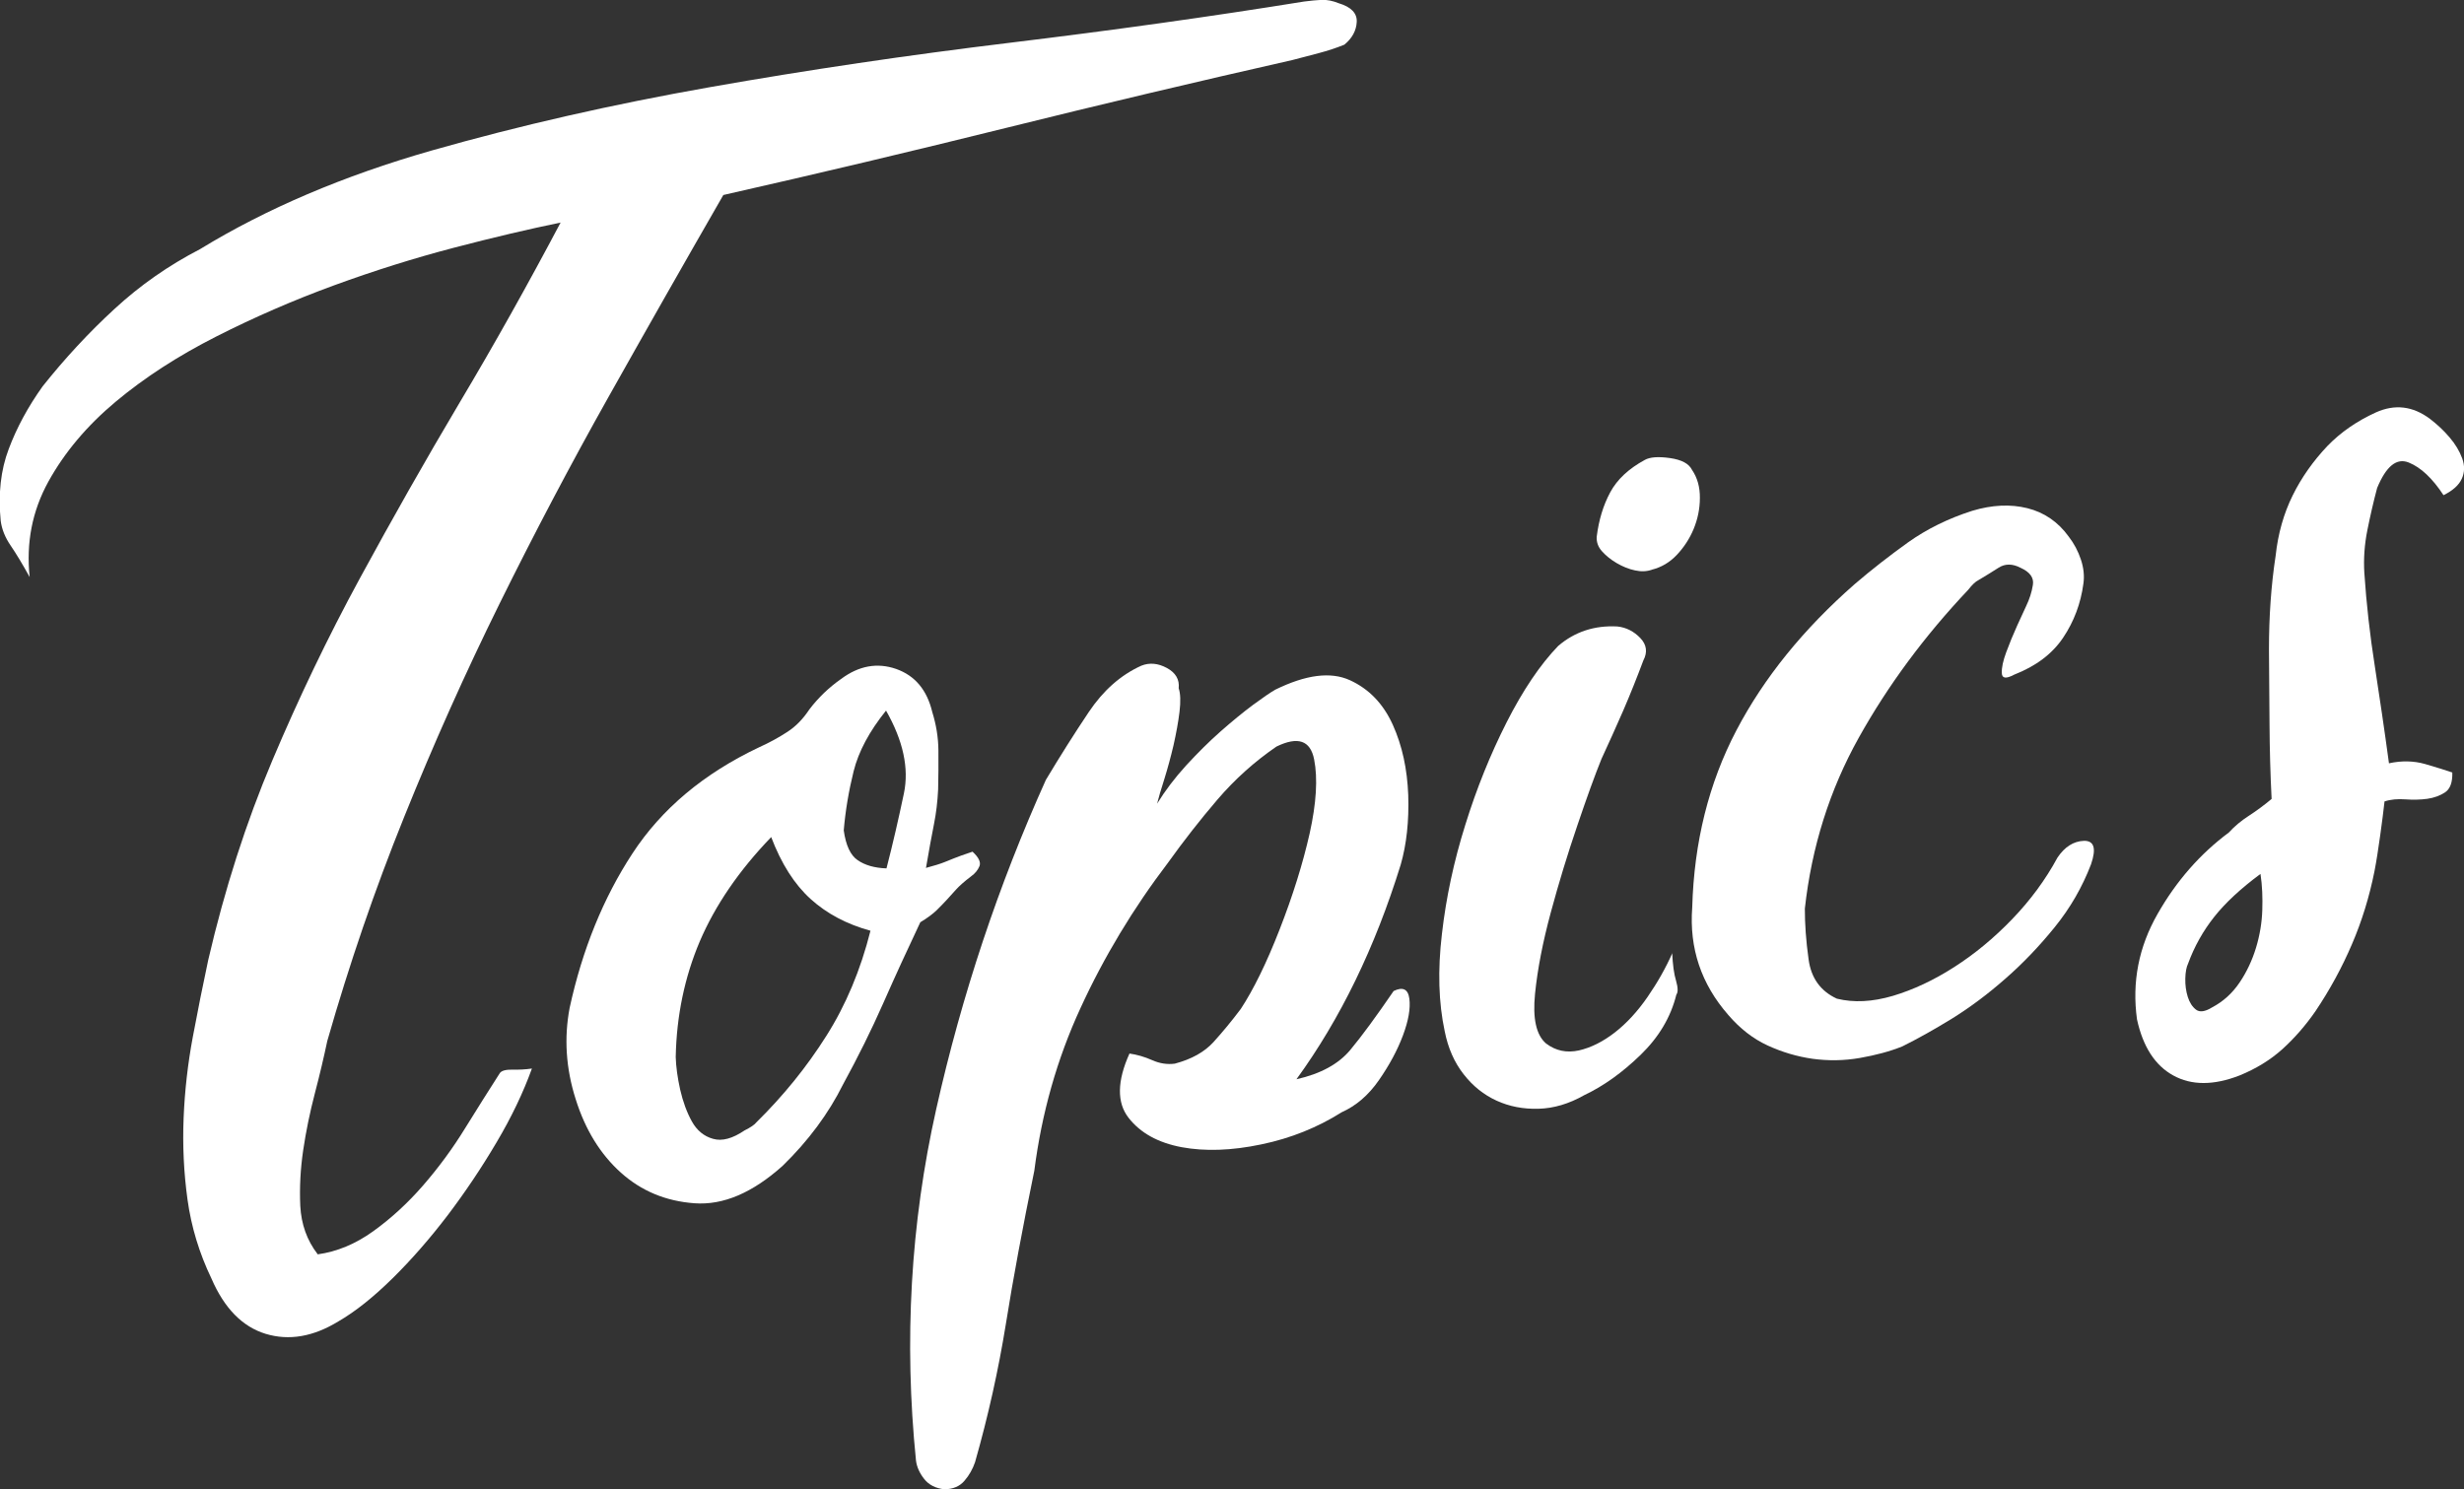
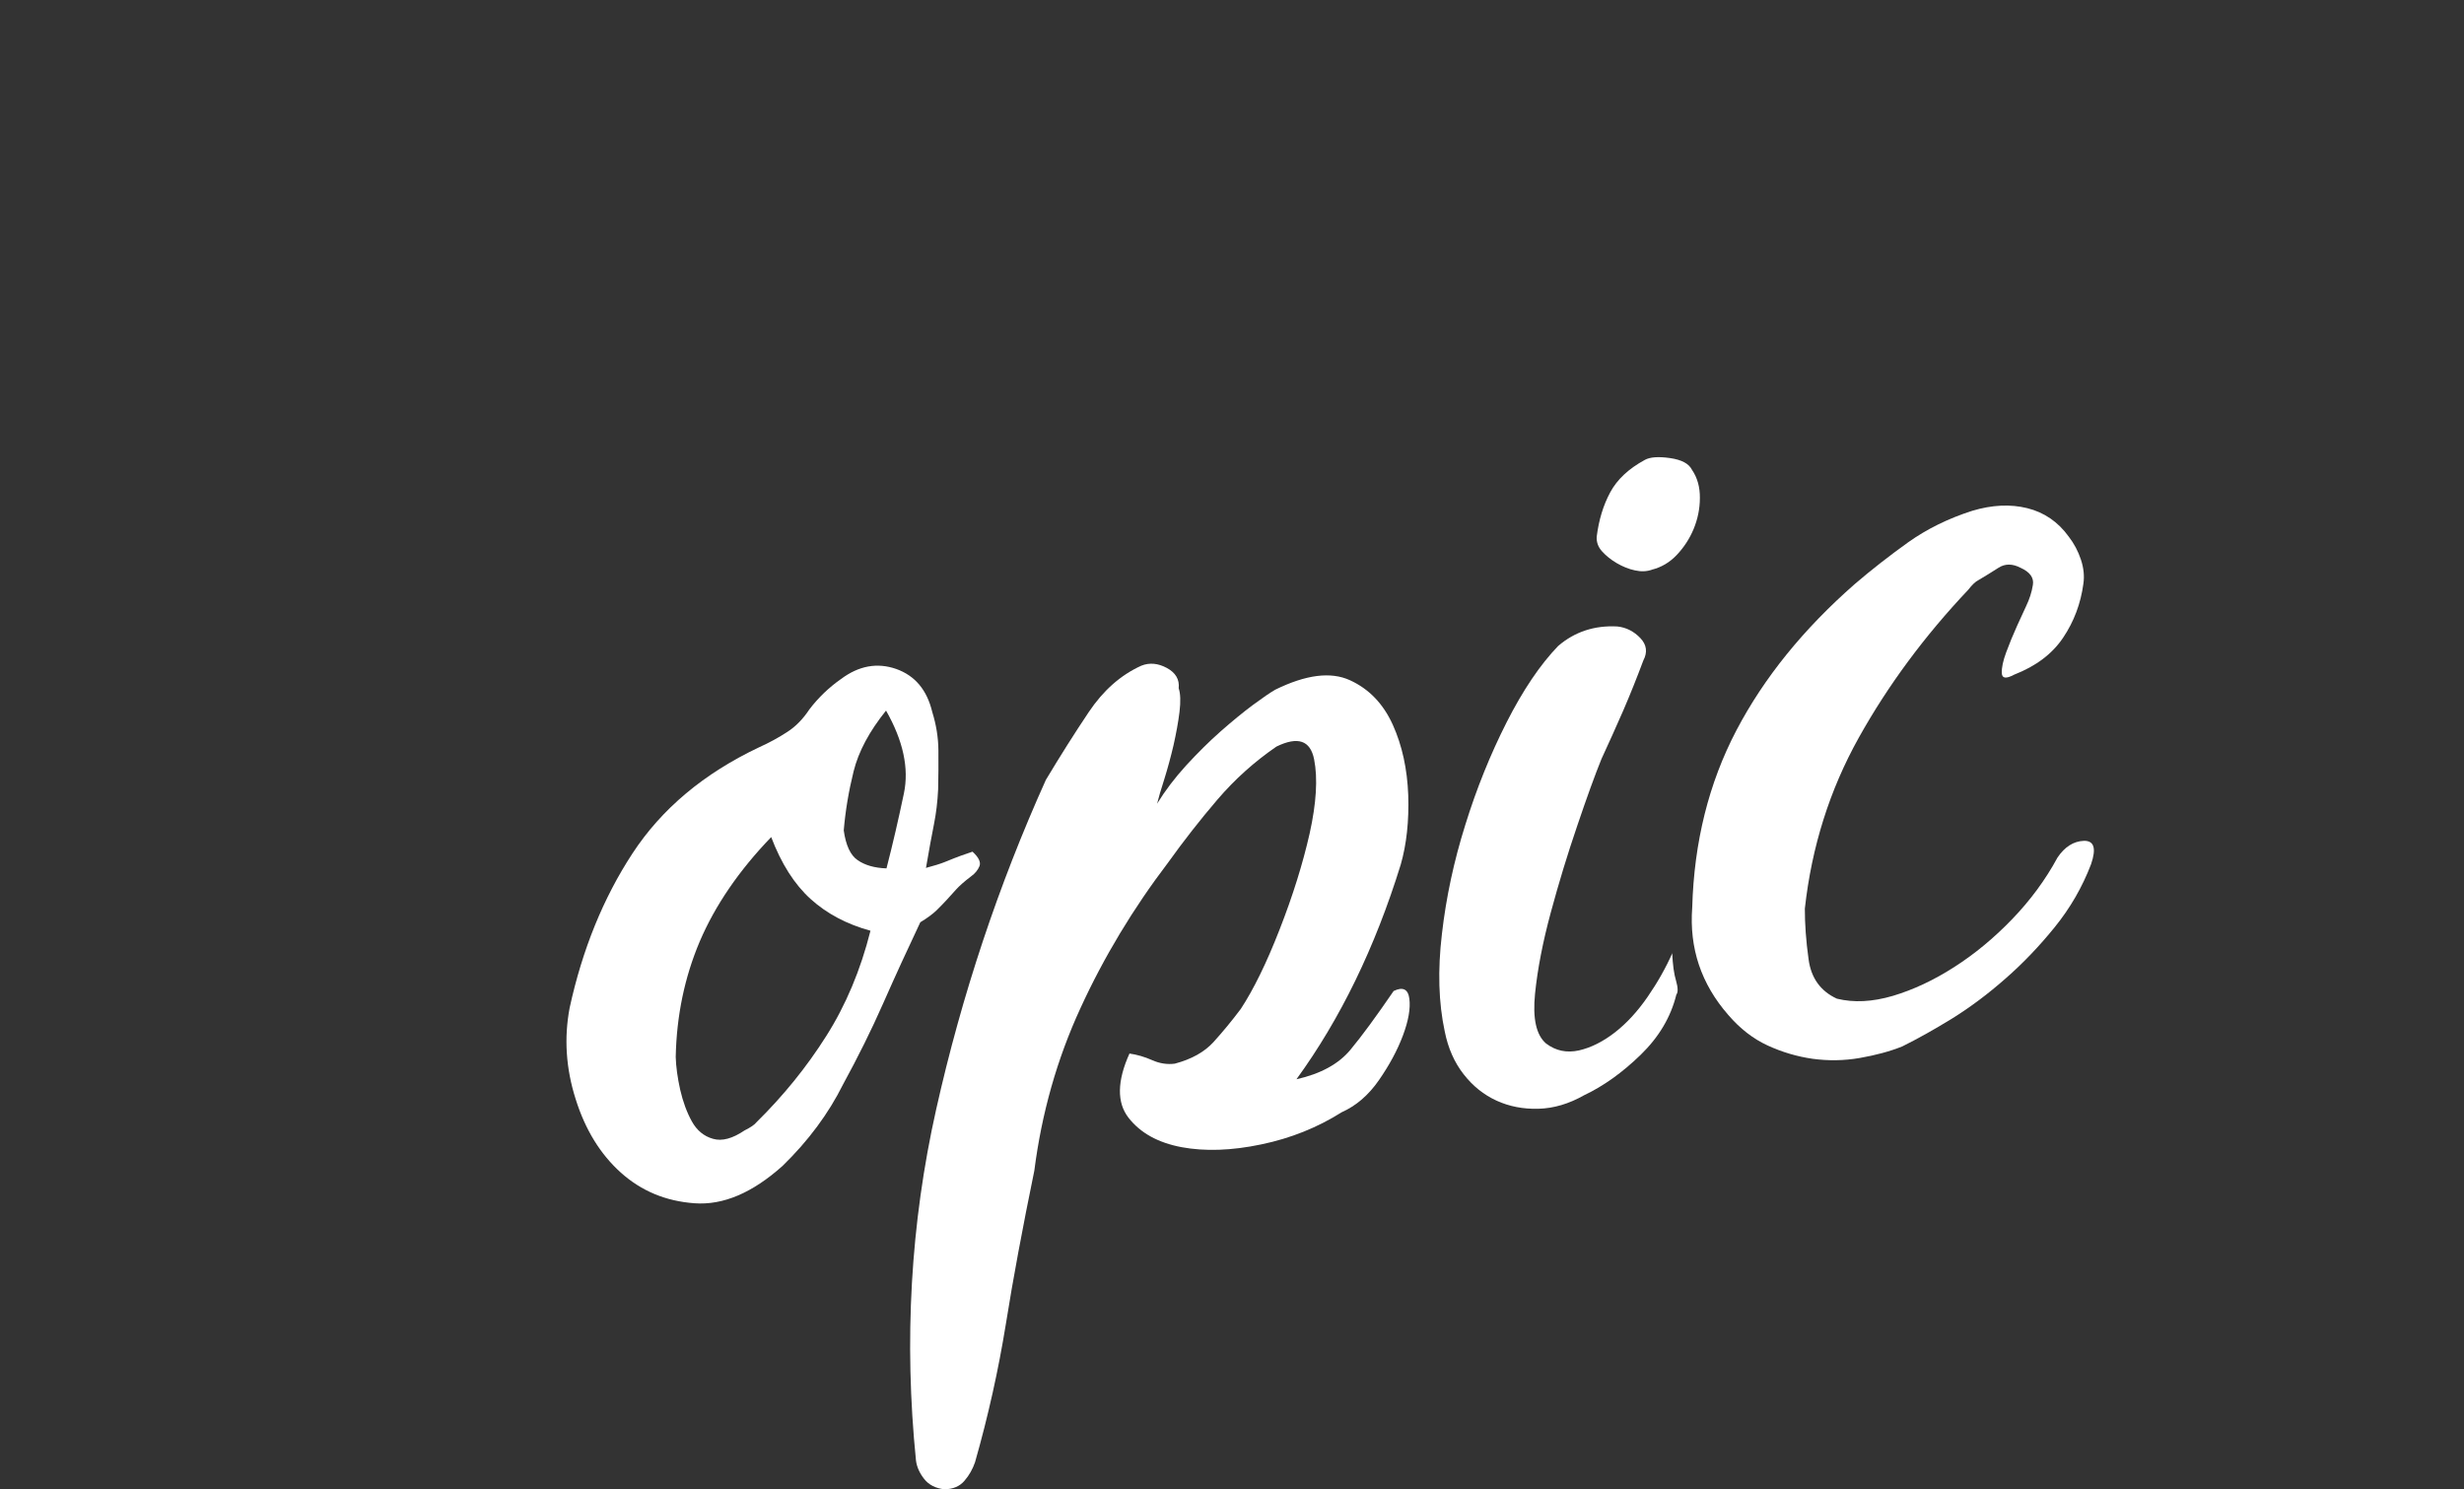
<svg xmlns="http://www.w3.org/2000/svg" id="_レイヤー_2" viewBox="0 0 177 107">
  <rect x="0" y="0" width="177" height="107" fill="#333333" stroke="none" />
  <defs>
    <style>.cls-1{fill:#fff;}</style>
  </defs>
  <g id="_レイヤー_2-2">
-     <path class="cls-1" d="M22.82,90.12c1.38-.19,2.71-.74,3.99-1.66,1.28-.92,2.48-2.02,3.59-3.3,1.11-1.28,2.12-2.65,3.01-4.1.9-1.45,1.73-2.77,2.5-3.97.13-.17.43-.25.9-.24.47.01.94-.01,1.4-.08-.62,1.72-1.47,3.5-2.55,5.32-1.08,1.83-2.25,3.57-3.5,5.22-1.26,1.65-2.57,3.16-3.95,4.52-1.38,1.36-2.68,2.4-3.91,3.11-1.8,1.1-3.54,1.4-5.22.89-1.67-.51-2.97-1.84-3.89-3.97-.88-1.83-1.45-3.72-1.72-5.67s-.36-3.91-.28-5.87c.08-1.96.3-3.9.66-5.82.36-1.92.73-3.77,1.11-5.54,1.18-5.08,2.71-9.85,4.6-14.32,1.89-4.47,3.98-8.84,6.29-13.09,2.31-4.25,4.7-8.47,7.17-12.63,2.48-4.16,4.89-8.47,7.25-12.93-2.28.47-4.84,1.07-7.67,1.81-2.83.74-5.7,1.64-8.6,2.7-2.9,1.06-5.73,2.29-8.47,3.68-2.74,1.39-5.15,2.95-7.22,4.68-2.07,1.73-3.68,3.65-4.84,5.75-1.16,2.11-1.6,4.39-1.34,6.85-.52-.94-.98-1.7-1.37-2.27-.39-.57-.63-1.16-.71-1.77-.19-1.92,0-3.65.58-5.17.57-1.52,1.38-3.02,2.43-4.49,1.6-2.01,3.32-3.87,5.16-5.56,1.84-1.7,3.89-3.13,6.15-4.3,4.76-2.91,10.3-5.27,16.62-7.08,6.32-1.8,12.99-3.32,20.02-4.56,7.02-1.24,14.21-2.3,21.55-3.19,7.34-.89,14.38-1.87,21.12-2.96.46-.06.88-.1,1.27-.12.39-.01.79.07,1.21.24.9.27,1.33.72,1.3,1.34-.03.63-.33,1.18-.89,1.64-.59.24-1.21.44-1.85.61-.64.17-1.26.33-1.87.49-6.98,1.58-13.81,3.2-20.5,4.86-6.69,1.66-13.49,3.28-20.39,4.84-2.78,4.83-5.53,9.67-8.26,14.53-2.73,4.86-5.33,9.8-7.81,14.82-2.48,5.02-4.76,10.13-6.86,15.34-2.1,5.2-3.94,10.57-5.52,16.09-.24,1.13-.53,2.38-.89,3.75-.36,1.38-.64,2.74-.84,4.09-.2,1.36-.27,2.69-.21,4.01.07,1.32.48,2.47,1.24,3.46Z" />
    <path class="cls-1" d="M66.5,62.36c.6-.16,1.05-.3,1.35-.42.3-.12.52-.21.67-.27.15-.06.32-.12.5-.19.19-.06.47-.16.84-.29.45.41.61.76.5,1.04-.12.29-.32.53-.6.73-.5.38-.86.7-1.1.97-.24.27-.46.51-.66.73-.2.22-.45.47-.72.74-.28.27-.67.56-1.17.86-.91,1.92-1.8,3.86-2.66,5.81-.86,1.95-1.83,3.9-2.89,5.84-1.04,2.09-2.49,4.05-4.35,5.86-2.16,1.93-4.26,2.83-6.32,2.68-2.06-.15-3.82-.88-5.29-2.2-1.47-1.32-2.56-3.08-3.25-5.29-.7-2.2-.84-4.39-.43-6.55.91-4.18,2.41-7.88,4.51-11.09,2.1-3.21,5.13-5.75,9.1-7.63.73-.33,1.41-.7,2.02-1.1.61-.39,1.14-.94,1.59-1.62.33-.44.69-.83,1.07-1.2.38-.36.78-.69,1.21-.99,1.28-.95,2.59-1.19,3.95-.72,1.36.48,2.22,1.51,2.6,3.1.28.9.43,1.81.44,2.75.01.93,0,1.87-.02,2.81-.04.86-.14,1.7-.3,2.5-.16.8-.35,1.84-.57,3.12ZM55.4,60.14c-2.33,2.42-4.03,4.92-5.13,7.49-1.09,2.57-1.67,5.34-1.73,8.31.02.7.13,1.49.32,2.35.2.87.48,1.63.84,2.28.36.65.87,1.07,1.52,1.25.65.19,1.4-.02,2.26-.6.44-.22.72-.41.86-.59,1.93-1.9,3.6-3.96,5.01-6.19,1.41-2.22,2.47-4.75,3.18-7.57-1.71-.47-3.14-1.23-4.3-2.28-1.16-1.05-2.11-2.54-2.84-4.47ZM63.65,51.05c-1.2,1.49-1.98,2.95-2.33,4.36-.35,1.41-.59,2.83-.71,4.25.15,1.07.48,1.79,1,2.14.52.36,1.21.56,2.07.59.46-1.78.87-3.57,1.25-5.38.38-1.81-.05-3.8-1.29-5.97Z" />
-     <path class="cls-1" d="M81.12,75.69c.56.08,1.11.24,1.65.48.54.24,1.08.32,1.62.25,1.21-.32,2.13-.84,2.78-1.55.64-.71,1.3-1.5,1.96-2.38.9-1.37,1.84-3.27,2.79-5.71.95-2.43,1.67-4.74,2.16-6.91.48-2.17.59-3.94.32-5.31-.27-1.37-1.17-1.67-2.71-.92-1.57,1.08-2.98,2.34-4.23,3.8-1.25,1.46-2.43,2.97-3.54,4.52-2.52,3.31-4.62,6.8-6.3,10.46-1.69,3.66-2.79,7.56-3.32,11.69-.84,4.09-1.53,7.78-2.05,11.05-.53,3.27-1.26,6.57-2.21,9.9-.17.49-.42.94-.76,1.33-.34.4-.82.6-1.44.61-.63-.07-1.12-.32-1.45-.74-.33-.42-.53-.86-.59-1.32-.87-8.62-.39-17.03,1.45-25.24,1.84-8.21,4.47-16.1,7.88-23.67,1.02-1.7,2.04-3.32,3.08-4.87,1.04-1.55,2.29-2.66,3.77-3.33.59-.24,1.21-.18,1.84.16.63.34.92.83.85,1.46.13.37.15.94.06,1.69-.09.75-.24,1.55-.43,2.4-.2.85-.42,1.66-.66,2.43-.25.78-.42,1.36-.52,1.77.58-.94,1.27-1.85,2.08-2.74.82-.89,1.64-1.71,2.48-2.45.84-.74,1.61-1.37,2.32-1.9.71-.52,1.24-.89,1.61-1.1,2.2-1.08,3.98-1.31,5.36-.68,1.38.63,2.4,1.7,3.08,3.2.68,1.51,1.04,3.19,1.11,5.06.06,1.86-.12,3.53-.54,4.99-1.84,5.95-4.34,11.09-7.49,15.42,1.74-.39,3.03-1.1,3.87-2.11.84-1.01,1.87-2.42,3.11-4.23.66-.32,1.04-.14,1.13.55s-.06,1.57-.46,2.64c-.4,1.07-.98,2.14-1.73,3.22-.75,1.08-1.64,1.84-2.67,2.3-1.73,1.09-3.65,1.87-5.78,2.31-2.13.45-4.04.51-5.72.2-1.69-.32-2.96-1.02-3.81-2.11-.85-1.09-.83-2.64.07-4.63Z" />
+     <path class="cls-1" d="M81.12,75.69c.56.08,1.11.24,1.65.48.54.24,1.08.32,1.62.25,1.21-.32,2.13-.84,2.78-1.55.64-.71,1.3-1.5,1.96-2.38.9-1.37,1.84-3.27,2.79-5.71.95-2.43,1.67-4.74,2.16-6.91.48-2.17.59-3.94.32-5.31-.27-1.37-1.17-1.67-2.71-.92-1.57,1.08-2.98,2.34-4.23,3.8-1.25,1.46-2.43,2.97-3.54,4.52-2.52,3.31-4.62,6.8-6.3,10.46-1.69,3.66-2.79,7.56-3.32,11.69-.84,4.09-1.53,7.78-2.05,11.05-.53,3.27-1.26,6.57-2.21,9.9-.17.49-.42.94-.76,1.33-.34.4-.82.6-1.44.61-.63-.07-1.12-.32-1.45-.74-.33-.42-.53-.86-.59-1.32-.87-8.62-.39-17.03,1.45-25.24,1.84-8.21,4.47-16.1,7.88-23.67,1.02-1.7,2.04-3.32,3.08-4.87,1.04-1.55,2.29-2.66,3.77-3.33.59-.24,1.21-.18,1.84.16.63.34.92.83.85,1.46.13.37.15.94.06,1.69-.09.75-.24,1.55-.43,2.4-.2.85-.42,1.66-.66,2.43-.25.78-.42,1.36-.52,1.77.58-.94,1.27-1.85,2.08-2.74.82-.89,1.64-1.71,2.48-2.45.84-.74,1.61-1.37,2.32-1.9.71-.52,1.24-.89,1.61-1.1,2.2-1.08,3.98-1.31,5.36-.68,1.38.63,2.4,1.7,3.08,3.2.68,1.51,1.04,3.19,1.11,5.06.06,1.86-.12,3.53-.54,4.99-1.84,5.95-4.34,11.09-7.49,15.42,1.74-.39,3.03-1.1,3.87-2.11.84-1.01,1.87-2.42,3.11-4.23.66-.32,1.04-.14,1.13.55s-.06,1.57-.46,2.64c-.4,1.07-.98,2.14-1.73,3.22-.75,1.08-1.64,1.84-2.67,2.3-1.73,1.09-3.65,1.87-5.78,2.31-2.13.45-4.04.51-5.72.2-1.69-.32-2.96-1.02-3.81-2.11-.85-1.09-.83-2.64.07-4.63" />
    <path class="cls-1" d="M120.12,68.46c.04.85.13,1.52.28,2.01.14.49.15.82.02.99-.4,1.62-1.26,3.06-2.57,4.33-1.31,1.27-2.66,2.24-4.06,2.9-1.09.62-2.18.94-3.27.97-1.09.03-2.09-.16-3.01-.58-.92-.42-1.71-1.05-2.37-1.9-.66-.84-1.12-1.87-1.36-3.09-.44-2.05-.51-4.38-.2-6.99.3-2.62.86-5.23,1.68-7.84.81-2.61,1.8-5.06,2.97-7.37,1.17-2.3,2.4-4.13,3.7-5.48,1.19-1.02,2.61-1.49,4.26-1.4.63.07,1.18.35,1.64.83.46.48.53,1.02.22,1.61-.46,1.23-.94,2.43-1.44,3.59-.51,1.16-1.03,2.33-1.57,3.49-.47,1.16-1.05,2.76-1.74,4.8-.7,2.05-1.33,4.12-1.9,6.23-.57,2.11-.95,4.05-1.13,5.83-.18,1.78.08,2.97.79,3.58.7.53,1.48.69,2.36.5.87-.2,1.73-.63,2.58-1.29.85-.66,1.63-1.51,2.35-2.55.72-1.04,1.31-2.09,1.79-3.17ZM118.67,40.93c-.37.13-.78.15-1.22.05-.44-.09-.88-.27-1.31-.52-.43-.25-.78-.54-1.06-.85s-.41-.67-.38-1.06c.15-1.19.47-2.25.97-3.18.5-.93,1.33-1.7,2.49-2.33.36-.2.96-.25,1.8-.13.84.12,1.36.4,1.58.84.39.57.58,1.25.57,2.03,0,.78-.16,1.53-.45,2.23-.29.7-.7,1.32-1.21,1.86s-1.11.89-1.79,1.06Z" />
    <path class="cls-1" d="M145.54,43.56c.24-.5.41-1.01.49-1.53.09-.52-.21-.93-.87-1.23-.59-.31-1.12-.31-1.58-.02-.47.3-.95.6-1.46.9-.22.11-.46.34-.73.69-3.14,3.32-5.76,6.86-7.86,10.62-2.1,3.76-3.39,7.86-3.88,12.29,0,1.09.08,2.31.27,3.65.18,1.34.86,2.28,2.03,2.82,1.22.3,2.55.23,4.02-.2,1.47-.44,2.93-1.12,4.41-2.07,1.47-.94,2.86-2.09,4.16-3.44,1.3-1.35,2.39-2.82,3.26-4.43.52-.77,1.15-1.17,1.89-1.2.74-.02.91.54.52,1.68-.63,1.65-1.5,3.15-2.6,4.51-1.1,1.36-2.28,2.6-3.54,3.7-1.26,1.11-2.53,2.06-3.83,2.87-1.3.8-2.5,1.47-3.59,2.01-.89.36-1.91.63-3.05.83-1.14.2-2.28.21-3.39.06-1.12-.16-2.2-.48-3.24-.96-1.04-.48-1.98-1.21-2.82-2.19-1.95-2.23-2.81-4.8-2.59-7.72.13-4.7,1.19-8.94,3.17-12.72,1.98-3.78,4.82-7.29,8.52-10.53,1.19-1.02,2.46-2.01,3.81-2.98,1.35-.96,2.89-1.72,4.61-2.27,1.43-.43,2.75-.49,3.96-.19,1.21.3,2.21.98,2.98,2.05.38.49.67,1.04.87,1.64.2.6.26,1.18.18,1.73-.19,1.43-.68,2.73-1.46,3.89-.78,1.16-1.95,2.04-3.51,2.65-.58.31-.88.28-.89-.11-.02-.39.09-.89.32-1.51.23-.62.49-1.26.79-1.92.3-.66.51-1.12.63-1.37Z" />
-     <path class="cls-1" d="M175.53,35.58c-.8-1.22-1.63-2-2.5-2.35-.87-.35-1.62.26-2.27,1.83-.26.97-.49,1.98-.7,3.02-.21,1.04-.28,2.07-.22,3.07.15,2.24.4,4.47.75,6.69.34,2.22.69,4.55,1.02,7,.91-.2,1.77-.18,2.59.05.81.24,1.47.44,1.96.61.02.7-.15,1.17-.51,1.42-.36.24-.79.4-1.28.47-.5.07-1.03.08-1.58.04-.55-.04-1.05,0-1.5.15-.07.63-.17,1.45-.31,2.44-.14,1-.27,1.85-.41,2.57-.37,1.85-.91,3.6-1.62,5.25-.71,1.66-1.58,3.26-2.62,4.81-.72,1.04-1.51,1.94-2.38,2.73-.87.78-1.9,1.41-3.08,1.89-1.85.72-3.44.72-4.75,0-1.31-.72-2.18-2.06-2.61-4.03-.37-2.68.12-5.2,1.48-7.58,1.35-2.37,3.06-4.32,5.12-5.85.41-.45.88-.84,1.42-1.19.54-.35,1.09-.75,1.65-1.22-.09-1.78-.14-3.57-.15-5.36-.01-1.79-.02-3.58-.04-5.38,0-2.34.15-4.58.48-6.74.17-1.58.58-3.02,1.22-4.32.64-1.3,1.48-2.48,2.5-3.56.96-.99,2.12-1.79,3.48-2.41,1.36-.61,2.65-.46,3.88.46.52.4,1,.84,1.41,1.33.42.49.72.99.91,1.51.19.52.18,1.01-.03,1.47-.21.46-.65.85-1.3,1.17ZM162.39,62.78c-1.42,1.05-2.53,2.08-3.33,3.09-.8,1.01-1.43,2.13-1.88,3.36-.12.25-.19.61-.2,1.08-.01.47.05.91.18,1.32.13.41.33.71.59.91.26.2.65.15,1.15-.16.8-.42,1.46-1.02,1.98-1.79.52-.77.91-1.61,1.18-2.5.27-.89.42-1.79.45-2.69.03-.9,0-1.77-.13-2.62Z" />
  </g>
</svg>